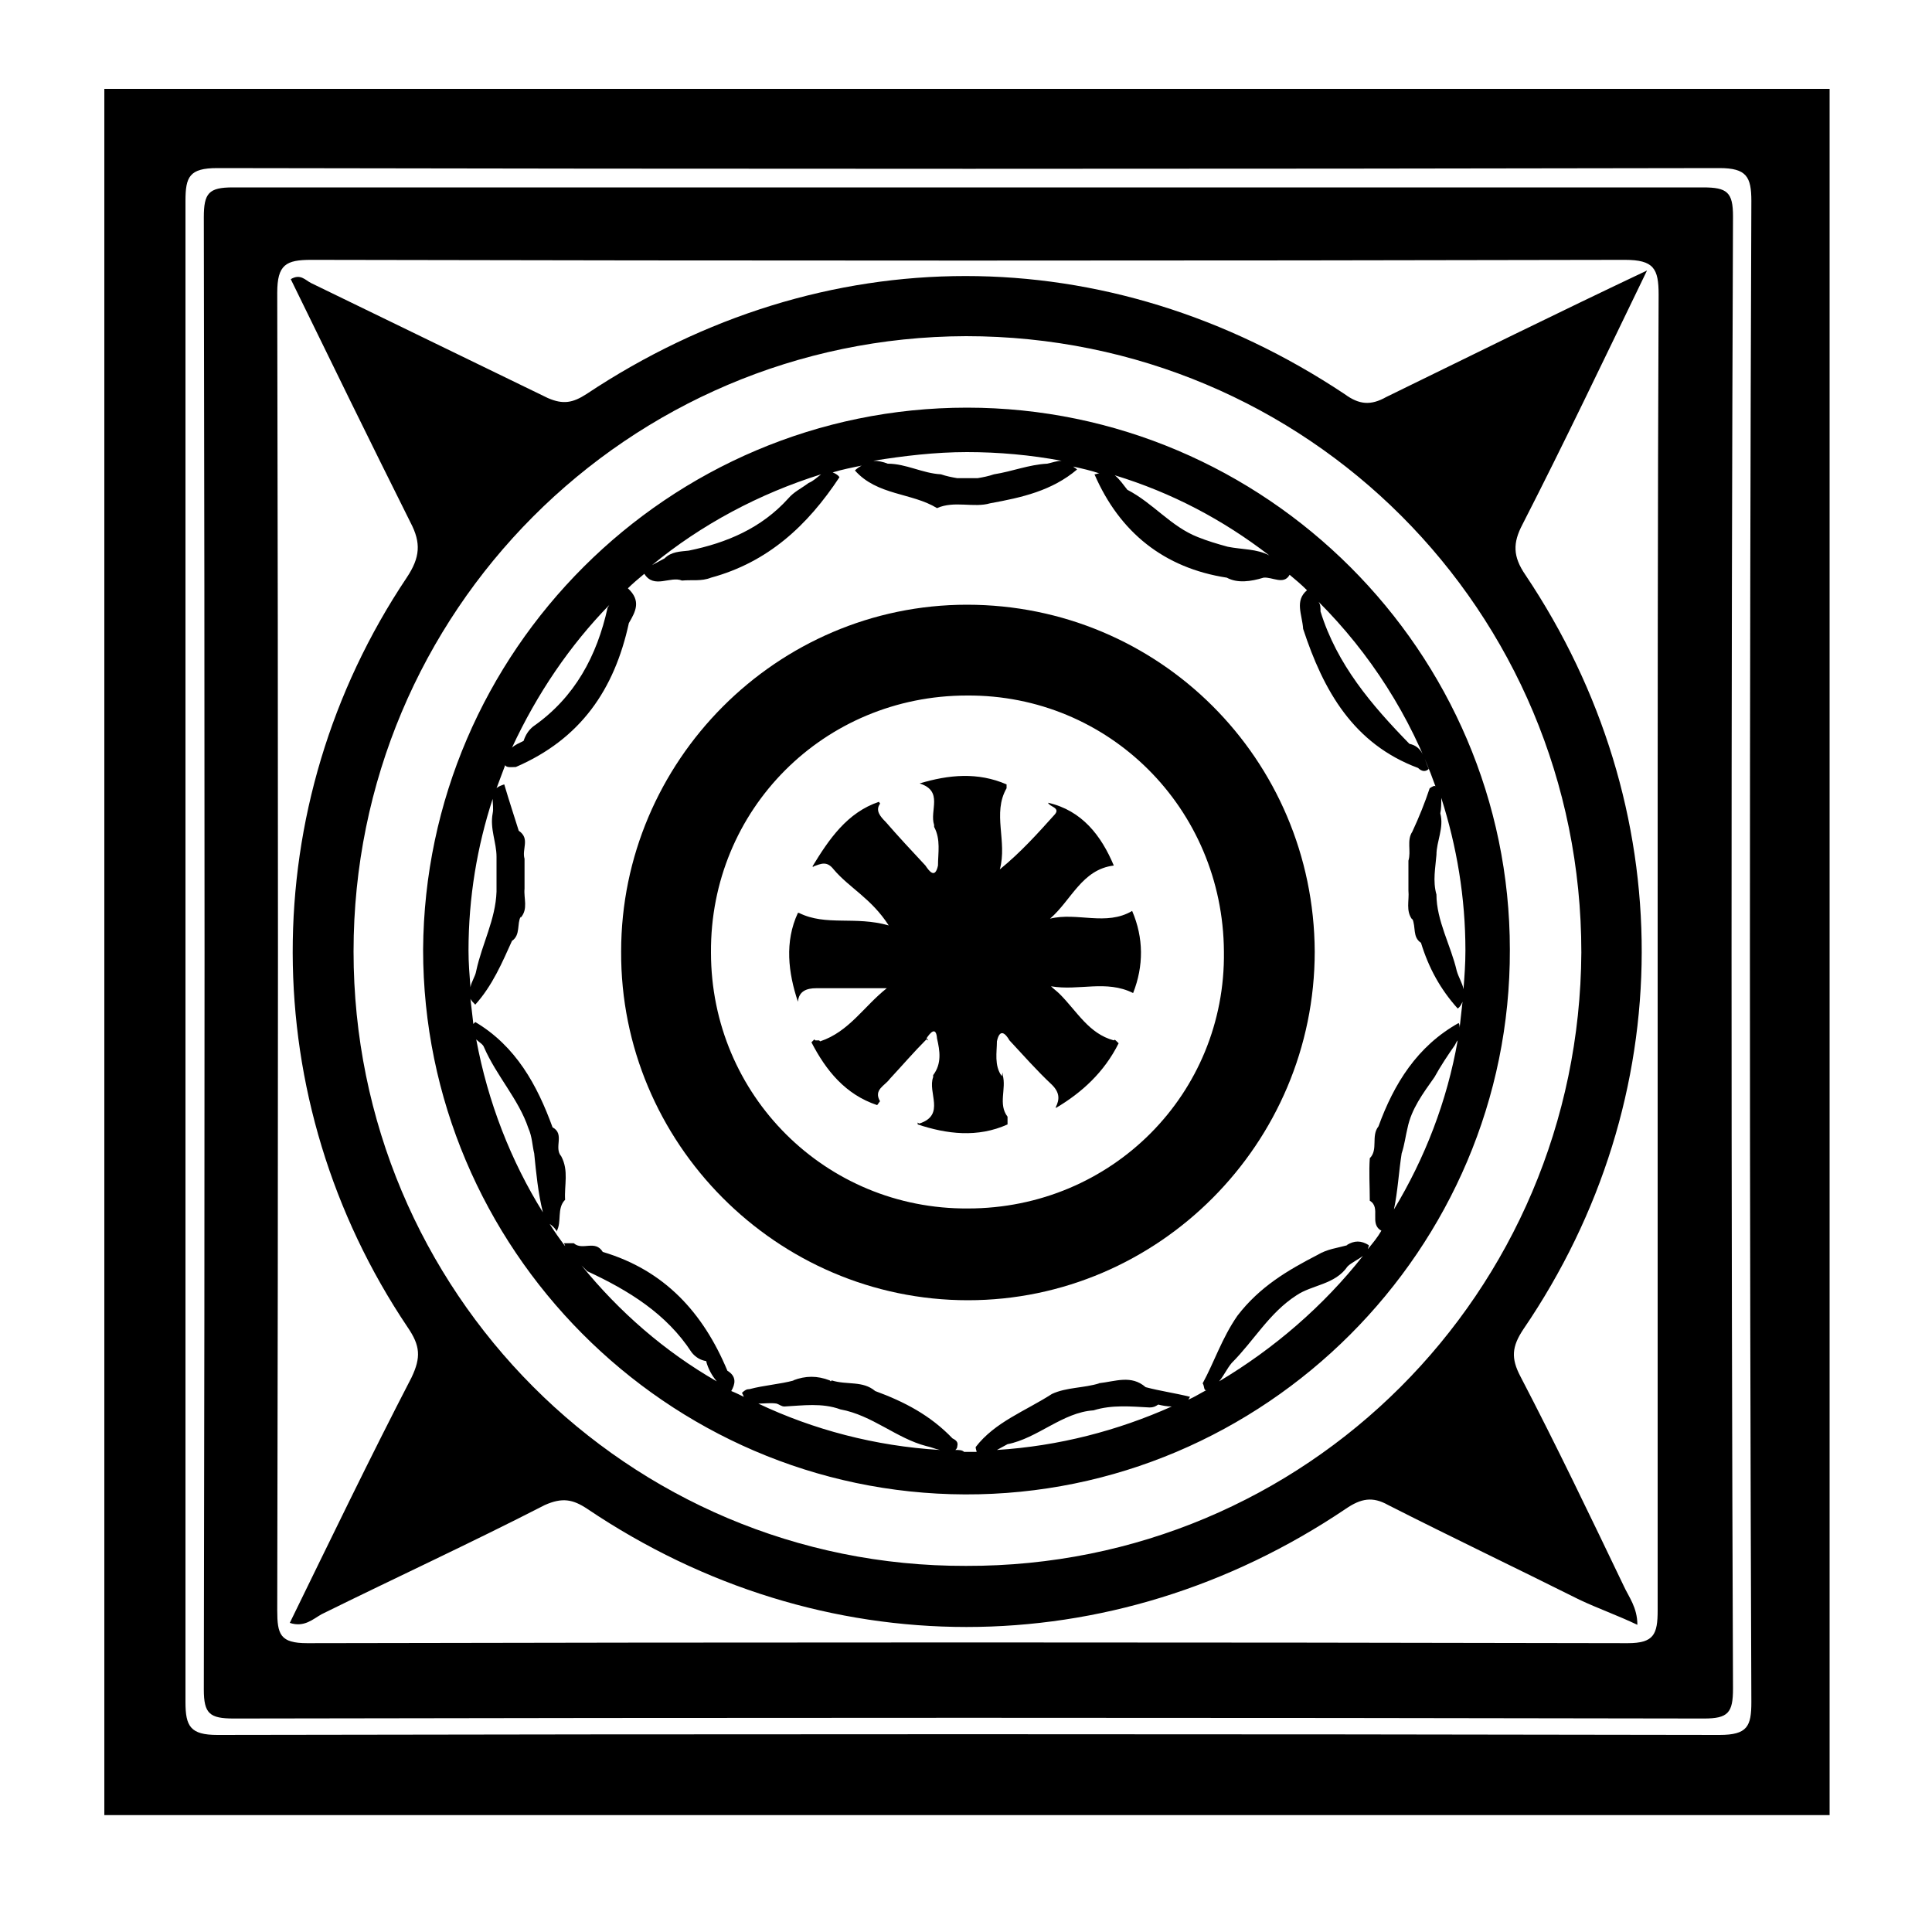
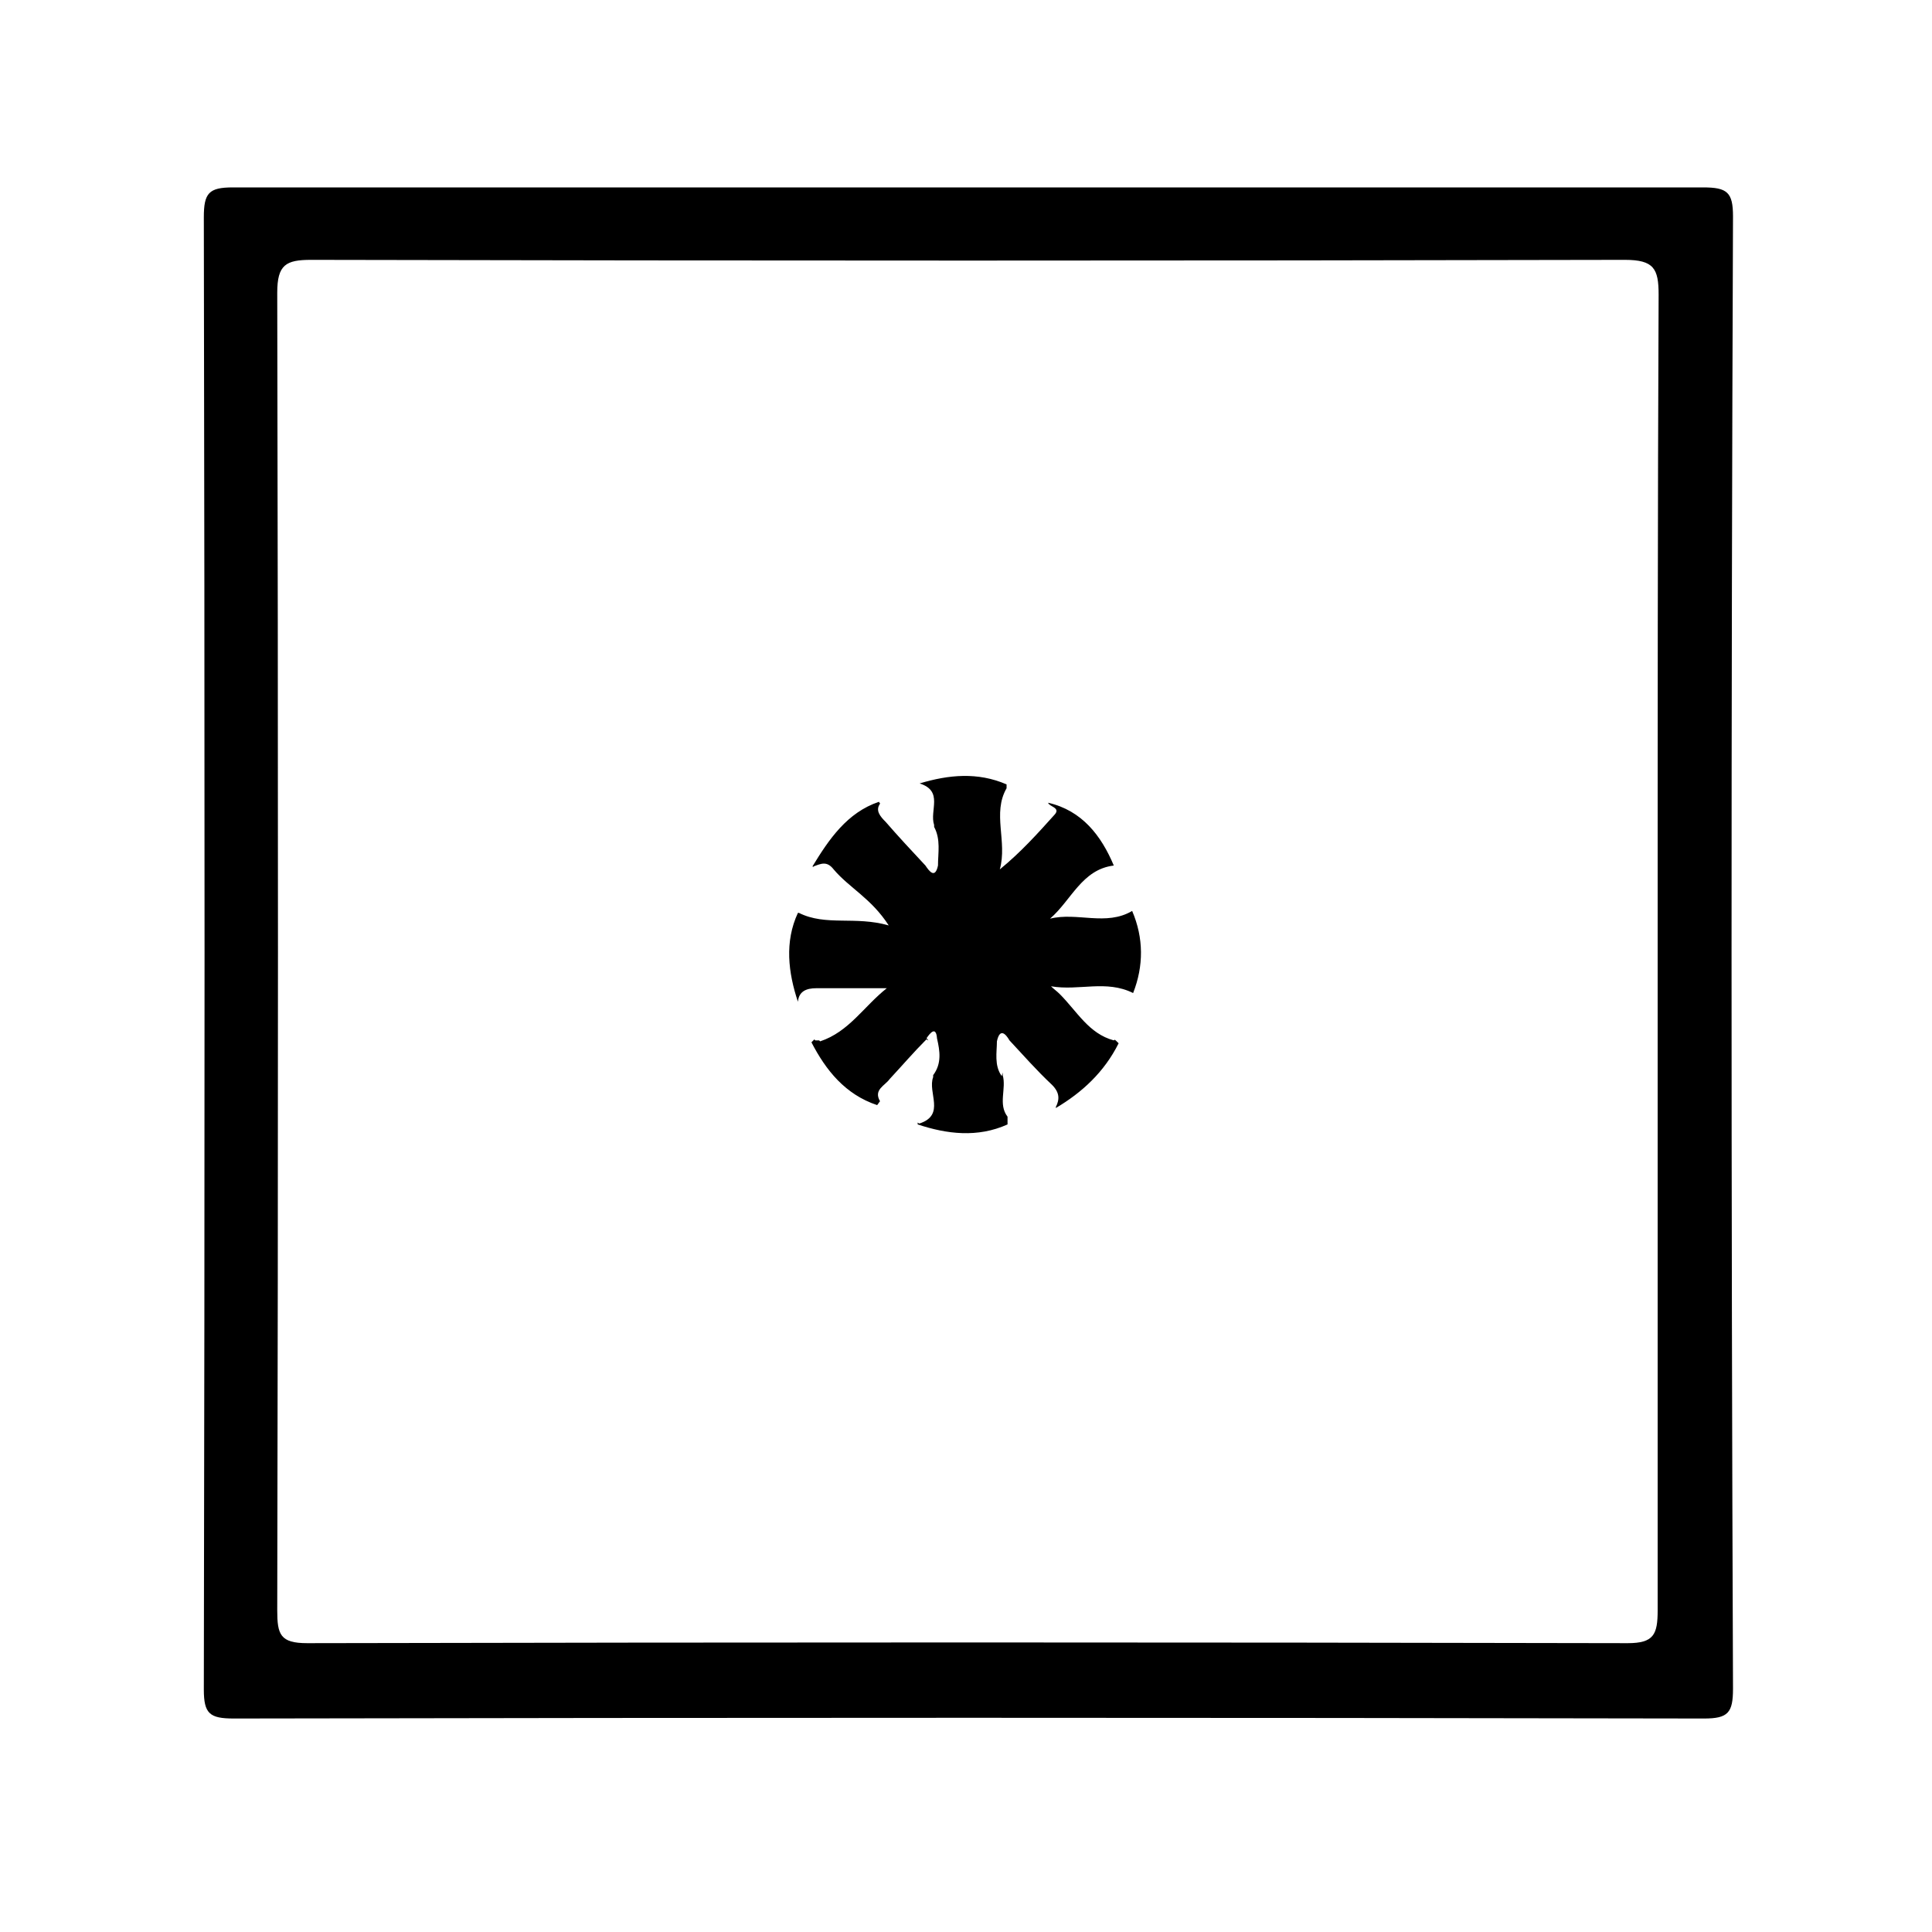
<svg xmlns="http://www.w3.org/2000/svg" version="1.1" id="Calque_1" x="0px" y="0px" viewBox="0 0 200 200" style="enable-background:new 0 0 200 200;" xml:space="preserve">
-   <path d="M189.4,187.9c0-59.5,0-119.2,0-178.7c-59.5,0-119.1,0-178.6,0c0,59.5,0,119.2,0,178.7 M181.3,176.2c0,2.5-0.4,3.4-3.3,3.4  c-51.9-0.1-103.8-0.1-155.5,0c-2.8,0-3.3-0.9-3.3-3.4c0-26,0-52,0-78c0-25.8,0-51.6,0-77.4c0-2.5,0.4-3.4,3.3-3.4  c51.9,0.1,103.8,0.1,155.5,0c2.8,0,3.3,0.9,3.3,3.4C181.1,72.6,181.1,124.5,181.3,176.2z" />
  <path d="M179.4,22.4c0-2.5-0.6-3-3.1-3c-25.4,0-50.7,0-76.1,0c-25.4,0-50.7,0-76.1,0c-2.5,0-3,0.6-3,3.1c0.1,50.7,0.1,101.6,0,152.4  c0,2.5,0.6,3,3.1,3c50.7-0.1,101.5-0.1,152.2,0c2.5,0,3-0.6,3-3.1C179.2,124,179.2,73.1,179.4,22.4z M171.6,98.6  c0,22.7,0,45.3,0,68.1c0,2.5-0.4,3.4-3.1,3.4c-45.6-0.1-91.1-0.1-136.7,0c-2.8,0-3.1-0.9-3.1-3.4c0.1-45.5,0.1-90.9,0-136.4  c0-2.9,0.9-3.4,3.5-3.4c45.3,0.1,90.7,0.1,136,0c3,0,3.5,0.9,3.5,3.6C171.6,53.3,171.6,76,171.6,98.6z" />
-   <path d="M157.9,59.5c-1.3-1.9-1.3-3.3-0.3-5.2c4.3-8.4,8.4-17,12.9-26.3c-9.5,4.5-18.2,8.8-27,13.1c-1.6,0.9-2.8,0.8-4.3-0.3  c-24.5-16.3-54-16.3-78.5,0c-1.4,0.9-2.4,1.1-4,0.4c-8.2-4-16.3-7.9-24.5-11.9c-0.6-0.3-1.1-1-2.1-0.4c4.1,8.4,8.2,16.8,12.4,25.2  c1.1,2.1,1,3.6-0.4,5.7c-15.8,23.6-15.7,54.1,0.1,77.6c1.3,1.9,1.4,3.1,0.4,5.2c-4.3,8.3-8.4,16.8-12.6,25.4  c1.5,0.5,2.4-0.4,3.3-0.9c7.7-3.8,15.5-7.4,23.1-11.3c1.8-0.8,2.9-0.6,4.4,0.4c24.2,16.3,54.3,16.3,78.5,0c1.6-1.1,2.8-1.3,4.4-0.4  c6.5,3.3,13.2,6.5,19.8,9.8c1.9,0.9,3.9,1.6,6,2.6c0-1.8-0.9-2.9-1.4-4c-3.5-7.3-7-14.6-10.7-21.7c-1-1.9-0.9-3.1,0.3-4.9  C174,113.7,174,83.5,157.9,59.5z M100,162.1c-35,0.1-63.4-28.4-63.4-63.6c0-35.2,28.4-63.6,63.4-63.7c35.3,0,63.7,28.4,63.7,63.8  C163.5,133.8,135.2,162.2,100,162.1z" />
-   <path d="M100.1,62.6c-19.7,0-35.8,16.2-35.8,35.9c-0.1,19.8,16.1,36.1,35.9,36.1c19.7,0,35.9-16.2,35.9-36.1  C136,78.6,120,62.6,100.1,62.6z M100.2,125.1c-14.7,0.1-26.6-11.7-26.6-26.5C73.5,83.8,85.3,72,100.1,72  c14.7-0.1,26.5,11.7,26.6,26.5C126.9,113.2,115.1,125.1,100.2,125.1z" />
-   <path d="M100.1,42.2c-30.9,0-56.1,25.2-56.3,56.1c0,30.9,25.2,56.3,56.1,56.4c31,0.1,56.5-25.4,56.4-56.4  C156.3,67.5,131,42.2,100.1,42.2z M149.1,84.2c0.1-0.5,0.1-1,0.1-1.6c1.6,5,2.5,10.3,2.5,15.8c0,1.4-0.1,2.7-0.2,4  c-0.1-0.6-0.5-1.2-0.7-1.9c-0.6-2.6-2.1-5.2-2.1-7.9c-0.4-1.4-0.1-2.8,0-4.1C148.7,87.1,149.5,85.7,149.1,84.2z M131.4,57.5  c-1.3-0.7-2.8-0.6-4.3-0.9c-1.1-0.3-2.1-0.6-3.1-1c-2.8-1.1-4.6-3.5-7.3-4.9c-0.4-0.5-0.8-1.1-1.3-1.5  C121.3,51,126.6,53.8,131.4,57.5z M100.1,46.8c3.3,0,6.6,0.3,9.8,0.9c-0.5,0-1,0.2-1.5,0.3c-1.9,0.1-3.6,0.8-5.5,1.1  c-0.6,0.2-1.1,0.3-1.7,0.4c-0.7,0-1.4,0-2.1,0c-0.6-0.1-1.1-0.2-1.7-0.4c-1.9-0.1-3.6-1.1-5.5-1.1c-0.5-0.2-1-0.3-1.5-0.3  C93.5,47.2,96.8,46.8,100.1,46.8z M85,49.1c-0.4,0.3-0.8,0.7-1.3,0.9c-0.8,0.6-1.5,0.9-2.1,1.6c-2.8,3.1-6.4,4.6-10.3,5.4  c-0.9,0.1-1.8,0.1-2.5,0.8c-0.4,0.2-0.9,0.5-1.3,0.7C72.6,54.3,78.6,51.1,85,49.1z M63.1,62.6c-0.1,0.1-0.1,0.2-0.2,0.3  c-1.1,5-3.4,9.3-7.7,12.3c-0.5,0.4-0.8,0.9-1,1.5c-0.4,0.2-0.9,0.4-1.2,0.7C55.6,71.8,59,66.8,63.1,62.6z M51,84.2  c-0.3,1.6,0.4,3,0.4,4.5c0,1.3,0,2.4,0,3.6c-0.1,2.9-1.5,5.4-2.1,8.2c-0.1,0.6-0.5,1.1-0.6,1.7c-0.1-1.3-0.2-2.5-0.2-3.8  c0-5.5,0.9-10.8,2.5-15.7C51,83.2,51.1,83.7,51,84.2z M49.3,107.6c0.3,0.3,0.7,0.5,0.8,0.8c1.3,3,3.6,5.4,4.6,8.4  c0.4,0.9,0.4,1.8,0.6,2.6c0.2,2,0.4,4.1,0.9,6.1C52.9,120.2,50.5,114.1,49.3,107.6z M60.2,131c0.2,0.2,0.4,0.4,0.6,0.6  c4.3,2,8.2,4.4,10.8,8.4c0.4,0.5,0.9,0.8,1.5,0.9c0.2,0.8,0.6,1.5,1.1,2.1C68.8,139.9,64.1,135.8,60.2,131z M78.5,145.3  c0.6,0,1.3-0.1,1.9,0c0.3,0.1,0.5,0.3,0.8,0.3c1.9-0.1,3.9-0.4,5.8,0.3c3.3,0.6,5.8,3,8.9,3.8c0.5,0.1,0.9,0.3,1.4,0.4  C90.6,149.7,84.2,148,78.5,145.3z M98.9,150.1c0.1-0.1,0.2-0.2,0.2-0.4c0.1-0.4-0.1-0.6-0.5-0.8c-2.3-2.4-5-3.8-8-4.9  c-1.3-1.1-2.9-0.6-4.5-1.1l-0.1,0.1l-0.1-0.1c-1.3-0.5-2.5-0.5-3.8,0h0.1c-1.5,0.4-3.1,0.5-4.6,0.9c-0.3,0-0.5,0.1-0.8,0.4  c0.1,0.1,0.1,0.2,0.2,0.4c-0.4-0.2-0.8-0.4-1.3-0.6c0.4-0.7,0.6-1.5-0.4-2.1c-2.5-6-6.5-10.4-12.9-12.3c-0.8-1.3-2.1-0.1-3-0.9  c-0.4,0-0.6,0-1,0c0,0.1,0.1,0.2,0.1,0.3c-0.6-0.8-1.1-1.5-1.6-2.3c0.3,0.2,0.5,0.4,0.7,0.7v0.1c0.6-1,0-2.4,0.9-3.3  c-0.1-1.5,0.4-3-0.4-4.5c-0.8-0.9,0.4-2.3-0.9-3c-1.6-4.4-3.8-8.4-8-10.9c-0.1,0.1-0.2,0.2-0.2,0.2c-0.1-0.9-0.2-1.8-0.3-2.6  c0.1,0.2,0.3,0.4,0.5,0.6C51,102,52,99.6,53,97.4c0.9-0.6,0.5-1.8,0.9-2.5V95c0.8-0.9,0.3-2,0.4-3c0-1,0-2.1,0-3.1  c-0.3-1,0.6-2.1-0.6-2.9c-0.5-1.6-1-3.1-1.5-4.8c-0.3,0.1-0.6,0.2-0.8,0.4c0.3-0.8,0.6-1.6,0.9-2.4c0.1,0.3,0.7,0.2,1.1,0.2  c6.7-2.9,10.2-8,11.7-14.9c0.7-1.2,1.3-2.3-0.1-3.6c0.5-0.5,1.1-1,1.7-1.5c1,1.6,2.7,0.2,3.9,0.7c1-0.1,2,0.1,3-0.3  c5.9-1.6,10-5.4,13.3-10.4c-0.2-0.3-0.5-0.4-0.7-0.5c1-0.3,2-0.5,3-0.7c-0.2,0.1-0.5,0.3-0.7,0.5c2.3,2.6,5.9,2.3,8.5,3.9  c1.8-0.8,3.8,0,5.5-0.5c3.3-0.6,6.4-1.3,9-3.5c-0.1-0.1-0.3-0.2-0.4-0.3c0.9,0.2,1.8,0.4,2.7,0.7c-0.2,0-0.3,0.1-0.5,0.1  c2.6,6,7.2,9.7,13.7,10.7c1.1,0.6,2.5,0.4,3.8,0c0.9-0.1,2.1,0.8,2.7-0.3c0.6,0.5,1.2,1,1.8,1.6c-1.3,1.1-0.5,2.5-0.4,4  c2.1,6.4,5.2,11.9,11.9,14.4c0.4,0.4,0.8,0.4,1.1,0.1c-0.5-1.1-0.6-2.3-2-2.6c-3.9-4-7.5-8.2-9.2-13.7c0-0.4,0-0.7-0.2-1  c5.3,5.3,9.5,11.8,12.1,19.1c-0.1-0.1-0.3,0-0.6,0.2c-0.5,1.5-1.1,3-1.8,4.5c-0.6,0.9-0.1,2-0.4,3c0,1,0,2.1,0,3.1  c0.1,1-0.3,2.1,0.4,3v-0.1c0.4,0.9,0,1.9,0.9,2.5c0.8,2.6,2,4.8,3.8,6.8c0.3-0.2,0.4-0.5,0.5-0.7c-0.1,0.9-0.2,1.8-0.3,2.7  c0-0.2,0-0.3-0.1-0.5c-4.3,2.4-6.7,6.3-8.3,10.7c-0.8,1,0,2.4-0.9,3.3c-0.1,1.4,0,2.9,0,4.4c1.2,0.7-0.1,2.4,1.2,3.1  c-0.4,0.7-0.9,1.3-1.4,1.9c0-0.1,0.1-0.2,0.1-0.4c-0.8-0.5-1.5-0.5-2.3,0h0.1c-1.1,0.3-2.1,0.4-3.1,1c-3.1,1.6-6,3.3-8.3,6.3  c-1.6,2.3-2.4,4.8-3.6,7c0.2,0.3,0.1,0.8,0.4,0.7c-0.6,0.3-1.2,0.7-1.9,1c0.1-0.1,0.1-0.2,0.2-0.3c-1.6-0.4-3.1-0.6-4.6-1  c-1.5-1.3-3.1-0.6-4.9-0.4h0.1c-1.6,0.5-3.4,0.4-4.9,1.1c-2.8,1.8-5.9,2.9-7.9,5.5c0,0.2,0.1,0.4,0.1,0.5c-0.4,0-0.8,0-1.3,0  C99.6,150.1,99.3,150.1,98.9,150.1z M150.9,107.7c-1.1,6.3-3.4,12.2-6.6,17.5c0.4-1.9,0.5-3.9,0.8-5.8c0.3-0.9,0.4-1.8,0.6-2.6  c0.4-2,1.6-3.6,2.8-5.3c0.6-1.1,1.4-2.3,2.1-3.3C150.7,108,150.8,107.8,150.9,107.7z M121.3,145.6c-5.6,2.5-11.7,4.1-18.1,4.5  c0.4-0.2,0.7-0.4,1.1-0.6c3.1-0.6,5.7-3.3,8.9-3.5c1.9-0.6,3.9-0.4,5.8-0.3c0.4,0,0.6-0.1,0.9-0.3  C120.3,145.5,120.8,145.6,121.3,145.6z M126.2,143c0.5-0.6,0.8-1.3,1.3-1.9c2.3-2.3,3.9-5.2,6.7-7c1.6-1.1,4-1.1,5.3-3  c0.4-0.4,1.1-0.7,1.6-1.1C137,135.2,131.9,139.6,126.2,143z" />
  <path d="M115.3,107.7c-2.6-0.7-3.8-3-5.6-4.8c0,0,0,0,0,0c0,0,0,0,0,0c-0.3-0.3-0.6-0.5-0.9-0.8c2.9,0.5,5.7-0.7,8.5,0.7  c1.1-2.8,1.1-5.7-0.1-8.5c-2.7,1.6-5.7,0.1-8.5,0.8c2.2-1.9,3.3-5.1,6.6-5.5c-1.3-3.1-3.3-5.7-6.8-6.5c0.1,0.4,1.3,0.5,0.7,1.2  c-1.8,2-3.5,3.9-5.7,5.7c0.8-2.9-0.8-5.8,0.7-8.4c0-0.1,0-0.3,0-0.4c-3-1.3-6-1-9-0.1c2.5,0.8,1,2.8,1.5,4.3c0,0.1,0,0.1,0,0.2  c0.7,1.3,0.4,2.7,0.4,4c-0.3,1.4-0.9,0.6-1.3,0c-1.4-1.5-2.8-3-4.1-4.5c-0.6-0.6-1.1-1.2-0.6-1.9c0-0.1-0.1-0.1-0.1-0.2  c-3.3,1.1-5.2,3.9-6.9,6.7c0,0,0.1,0,0.1,0.1c0,0,0,0,0-0.1c0.8-0.3,1.4-0.6,2.1,0.3c1.6,1.9,3.9,3,5.7,5.8c-3.5-1-6.5,0.1-9.3-1.3  c0,0,0,0,0,0c0,0-0.1,0-0.1,0c-1.4,3-1,6.2,0,9.2c0.1-1.1,0.9-1.4,1.9-1.4c2.3,0,4.5,0,7.3,0c-2.4,1.9-3.9,4.5-6.9,5.5  c0,0-0.1-0.1-0.1-0.1c-0.2,0-0.3,0-0.4,0c0,0,0,0-0.1-0.1c-0.1,0.1-0.2,0.2-0.3,0.3c1.5,2.9,3.5,5.4,6.8,6.5  c0.1-0.1,0.2-0.3,0.3-0.4c-0.7-1.2,0.5-1.6,1-2.3c1.3-1.4,2.5-2.8,3.8-4.1c0.1,0,0.1,0.1,0.2,0.1c-0.1-0.1-0.1-0.2-0.2-0.2  c0.4-0.6,1-1.3,1.1,0c0.3,1.3,0.5,2.6-0.4,3.8c0,0,0,0,0,0c0,0.1,0,0.1,0,0.2c-0.6,1.6,1.3,3.9-1.4,4.8c-0.1,0-0.1,0-0.2-0.1  c0,0.1,0,0.1,0,0.2c3,1,6.2,1.4,9.3,0c0-0.3,0-0.5,0-0.8c-1-1.3-0.1-2.9-0.5-4.3c0-0.1,0-0.2,0-0.3c0,0.1-0.1,0.3-0.1,0.4  c-0.8-1.1-0.5-2.5-0.5-3.6c0.3-1.4,0.9-0.8,1.3-0.1c1.4,1.5,2.8,3.1,4.4,4.6c0.8,0.8,0.8,1.5,0.4,2.3c0,0,0,0,0,0.1  c2.7-1.6,5-3.7,6.5-6.7c0,0,0,0-0.1-0.1C115.4,107.6,115.4,107.6,115.3,107.7z" />
</svg>